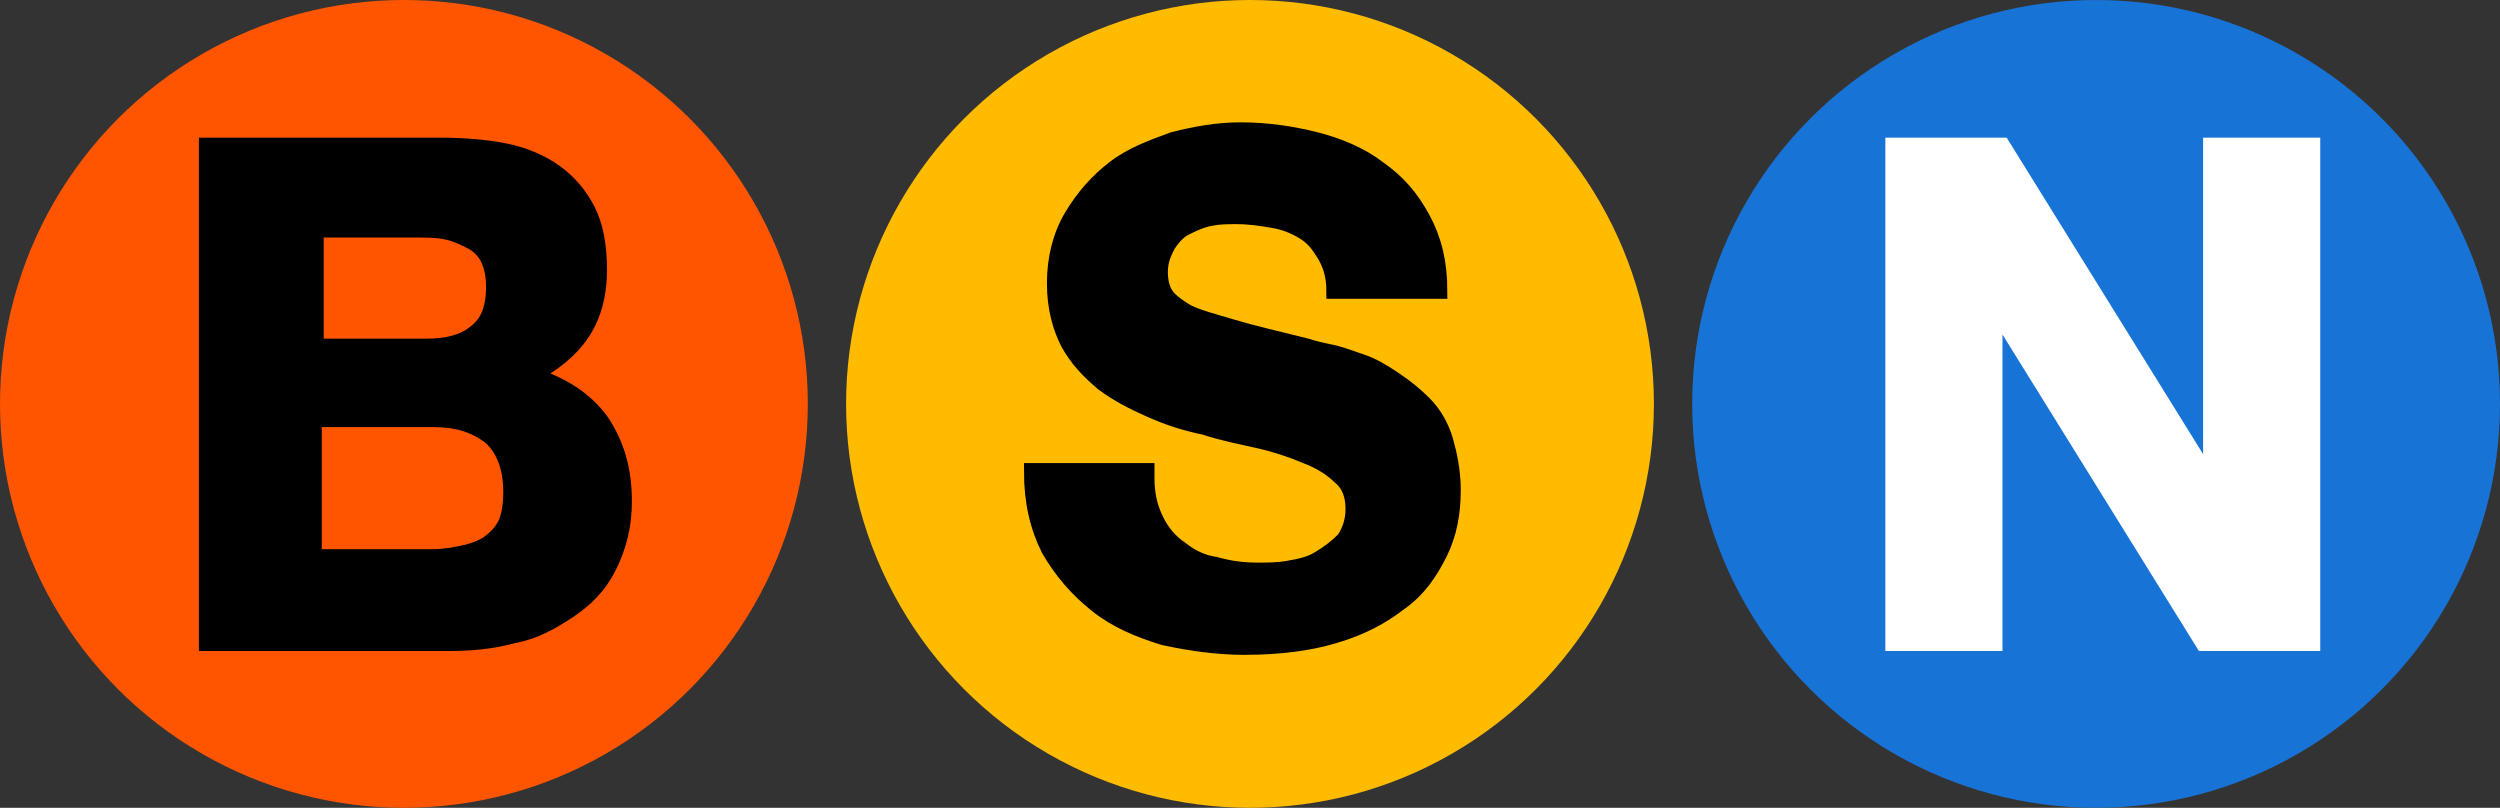
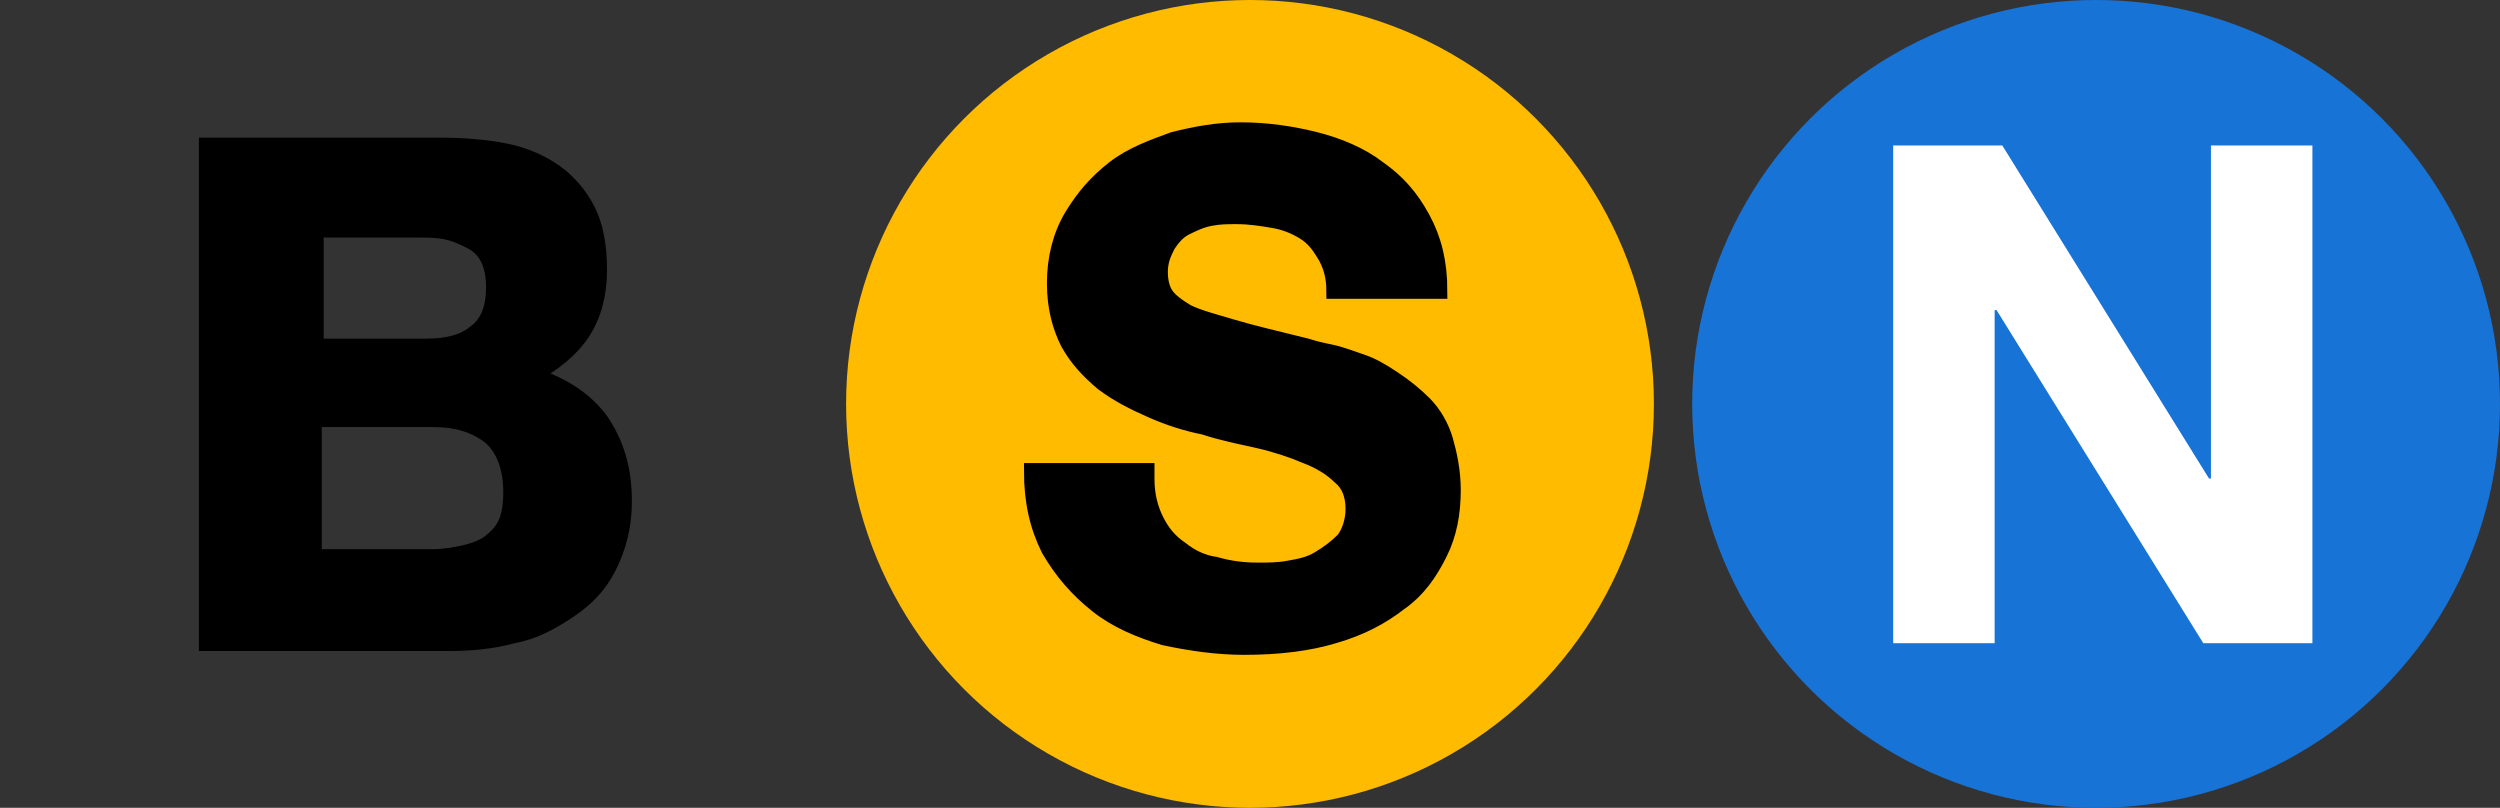
<svg xmlns="http://www.w3.org/2000/svg" id="Horizontal" x="0px" y="0px" viewBox="0 0 130.6 42.2" style="enable-background:new 0 0 130.6 42.2;" xml:space="preserve">
  <rect x="0" y="0" width="130.6" height="42.2" fill="#333333" stroke="none" />
  <style type="text/css">
	.st0{fill:#FF5500;}
	.st1{fill:none;stroke:#000000;stroke-width:0.819;}
	.st2{fill:#FFBB00;}
	.st3{fill:#1873D6;}
	.st4{fill:#FFFFFF;}
	.st5{fill:none;stroke:#FFFFFF;stroke-width:0.819;}
</style>
  <g>
    <g>
-       <circle class="st0" cx="21.1" cy="21.1" r="21.1" />
      <g>
        <path d="M10.8,7.6H23c1.2,0,2.4,0.1,3.4,0.3c1,0.2,1.9,0.6,2.6,1.1c0.7,0.5,1.3,1.2,1.7,2s0.6,1.8,0.6,3.1c0,1.3-0.3,2.4-0.9,3.3     c-0.6,0.9-1.5,1.6-2.6,2.2c1.6,0.5,2.8,1.3,3.6,2.4c0.8,1.2,1.2,2.5,1.2,4.2c0,1.3-0.3,2.4-0.8,3.4c-0.5,1-1.2,1.7-2.1,2.3     c-0.9,0.6-1.8,1.1-2.9,1.3c-1.1,0.3-2.2,0.4-3.4,0.4H10.8V7.6z M16.5,18.1h5.8c1,0,1.9-0.2,2.5-0.7c0.7-0.5,1-1.3,1-2.4     c0-0.6-0.1-1.1-0.3-1.5s-0.5-0.7-0.9-0.9c-0.4-0.2-0.8-0.4-1.3-0.5s-1-0.1-1.5-0.1h-5.3V18.1z M16.5,29.1h6.1     c0.6,0,1.1-0.1,1.6-0.2c0.5-0.1,1-0.3,1.3-0.5c0.4-0.3,0.7-0.6,0.9-1s0.3-1,0.3-1.7c0-1.3-0.4-2.3-1.1-2.9     c-0.8-0.6-1.7-0.9-3-0.9h-6.2v7.2H16.5z" />
      </g>
      <g>
        <path class="st1" d="M10.8,7.6H23c1.2,0,2.4,0.1,3.4,0.3c1,0.2,1.9,0.6,2.6,1.1c0.7,0.5,1.3,1.2,1.7,2s0.6,1.8,0.6,3.1     c0,1.3-0.3,2.4-0.9,3.3c-0.6,0.9-1.5,1.6-2.6,2.2c1.6,0.5,2.8,1.3,3.6,2.4c0.8,1.2,1.2,2.5,1.2,4.2c0,1.3-0.3,2.4-0.8,3.4     c-0.5,1-1.2,1.7-2.1,2.3c-0.9,0.6-1.8,1.1-2.9,1.3c-1.1,0.3-2.2,0.4-3.4,0.4H10.8V7.6z M16.5,18.1h5.8c1,0,1.9-0.2,2.5-0.7     c0.7-0.5,1-1.3,1-2.4c0-0.6-0.1-1.1-0.3-1.5s-0.5-0.7-0.9-0.9c-0.4-0.2-0.8-0.4-1.3-0.5s-1-0.1-1.5-0.1h-5.3V18.1z M16.5,29.1     h6.1c0.6,0,1.1-0.1,1.6-0.2c0.5-0.1,1-0.3,1.3-0.5c0.4-0.3,0.7-0.6,0.9-1s0.3-1,0.3-1.7c0-1.3-0.4-2.3-1.1-2.9     c-0.8-0.6-1.7-0.9-3-0.9h-6.2v7.2H16.5z" />
      </g>
    </g>
    <g>
      <circle class="st2" cx="65.3" cy="21.1" r="21.1" />
      <g>
        <path d="M59.9,25c0,0.9,0.2,1.6,0.5,2.2c0.3,0.6,0.7,1.1,1.3,1.5c0.5,0.4,1.1,0.7,1.8,0.8c0.7,0.2,1.4,0.3,2.2,0.3     c0.5,0,1.1,0,1.6-0.1c0.6-0.1,1.1-0.2,1.6-0.5s0.9-0.6,1.3-1c0.3-0.4,0.5-1,0.5-1.6c0-0.7-0.2-1.3-0.7-1.7     c-0.4-0.4-1-0.8-1.8-1.1c-0.7-0.3-1.6-0.6-2.5-0.8c-0.9-0.2-1.9-0.4-2.8-0.7c-1-0.2-1.9-0.5-2.8-0.9s-1.7-0.8-2.5-1.4     c-0.7-0.6-1.3-1.2-1.8-2.1c-0.4-0.8-0.7-1.8-0.7-3.1c0-1.3,0.3-2.5,0.9-3.5c0.6-1,1.3-1.8,2.2-2.5s2-1.1,3.1-1.5     c1.2-0.3,2.3-0.5,3.5-0.5c1.4,0,2.7,0.2,3.9,0.5c1.2,0.3,2.4,0.8,3.3,1.5c1,0.7,1.7,1.5,2.3,2.6c0.6,1.1,0.9,2.3,0.9,3.8h-5.5     c0-0.8-0.2-1.4-0.5-1.9s-0.6-0.9-1.1-1.2c-0.5-0.3-1-0.5-1.6-0.6s-1.2-0.2-1.9-0.2c-0.5,0-0.9,0-1.4,0.1s-0.9,0.3-1.3,0.5     s-0.7,0.6-0.9,0.9c-0.2,0.4-0.4,0.8-0.4,1.4c0,0.5,0.1,0.9,0.3,1.2c0.2,0.3,0.6,0.6,1.1,0.9c0.6,0.3,1.4,0.5,2.4,0.8     s2.3,0.6,3.9,1c0.3,0.1,0.7,0.2,1.2,0.3c0.5,0.1,1,0.3,1.6,0.5s1.1,0.5,1.7,0.9s1.1,0.8,1.6,1.3s0.9,1.2,1.1,1.9s0.4,1.6,0.4,2.6     c0,1.2-0.2,2.3-0.7,3.3s-1.1,1.9-2.1,2.6c-0.9,0.7-2,1.3-3.4,1.7c-1.3,0.4-2.9,0.6-4.7,0.6c-1.4,0-2.8-0.2-4.2-0.5     c-1.3-0.4-2.5-0.9-3.5-1.7c-1-0.8-1.8-1.7-2.5-2.9c-0.6-1.2-0.9-2.5-0.9-4.1h6V25z" />
      </g>
      <g>
        <path class="st1" d="M59.9,25c0,0.9,0.2,1.6,0.5,2.2c0.3,0.6,0.7,1.1,1.3,1.5c0.5,0.4,1.1,0.7,1.8,0.8c0.7,0.2,1.4,0.3,2.2,0.3     c0.5,0,1.1,0,1.6-0.1c0.6-0.1,1.1-0.2,1.6-0.5s0.9-0.6,1.3-1c0.3-0.4,0.5-1,0.5-1.6c0-0.7-0.2-1.3-0.7-1.7     c-0.4-0.4-1-0.8-1.8-1.1c-0.7-0.3-1.6-0.6-2.5-0.8c-0.9-0.2-1.9-0.4-2.8-0.7c-1-0.2-1.9-0.5-2.8-0.9s-1.7-0.8-2.5-1.4     c-0.7-0.6-1.3-1.2-1.8-2.1c-0.4-0.8-0.7-1.8-0.7-3.1c0-1.3,0.3-2.5,0.9-3.5c0.6-1,1.3-1.8,2.2-2.5s2-1.1,3.1-1.5     c1.2-0.3,2.3-0.5,3.5-0.5c1.4,0,2.7,0.2,3.9,0.5c1.2,0.3,2.4,0.8,3.3,1.5c1,0.7,1.7,1.5,2.3,2.6c0.6,1.1,0.9,2.3,0.9,3.8h-5.5     c0-0.8-0.2-1.4-0.5-1.9s-0.6-0.9-1.1-1.2c-0.5-0.3-1-0.5-1.6-0.6s-1.2-0.2-1.9-0.2c-0.5,0-0.9,0-1.4,0.1s-0.9,0.3-1.3,0.5     s-0.7,0.6-0.9,0.9c-0.2,0.4-0.4,0.8-0.4,1.4c0,0.5,0.1,0.9,0.3,1.2c0.2,0.3,0.6,0.6,1.1,0.9c0.6,0.3,1.4,0.5,2.4,0.8     s2.3,0.6,3.9,1c0.3,0.1,0.7,0.2,1.2,0.3c0.5,0.1,1,0.3,1.6,0.5s1.1,0.5,1.7,0.9s1.1,0.8,1.6,1.3s0.9,1.2,1.1,1.9s0.4,1.6,0.4,2.6     c0,1.2-0.2,2.3-0.7,3.3s-1.1,1.9-2.1,2.6c-0.9,0.7-2,1.3-3.4,1.7c-1.3,0.4-2.9,0.6-4.7,0.6c-1.4,0-2.8-0.2-4.2-0.5     c-1.3-0.4-2.5-0.9-3.5-1.7c-1-0.8-1.8-1.7-2.5-2.9c-0.6-1.2-0.9-2.5-0.9-4.1h6V25z" />
      </g>
    </g>
    <g>
      <circle class="st3" cx="109.5" cy="21.1" r="21.1" />
      <g>
        <path class="st4" d="M98.9,7.6h5.7L115.4,25h0.1V7.6h5.3v26h-5.7l-10.8-17.4h-0.1v17.4h-5.3V7.6z" />
      </g>
      <g>
-         <path class="st5" d="M98.9,7.6h5.7L115.4,25h0.1V7.6h5.3v26h-5.7l-10.8-17.4h-0.1v17.4h-5.3V7.6z" />
-       </g>
+         </g>
    </g>
  </g>
</svg>